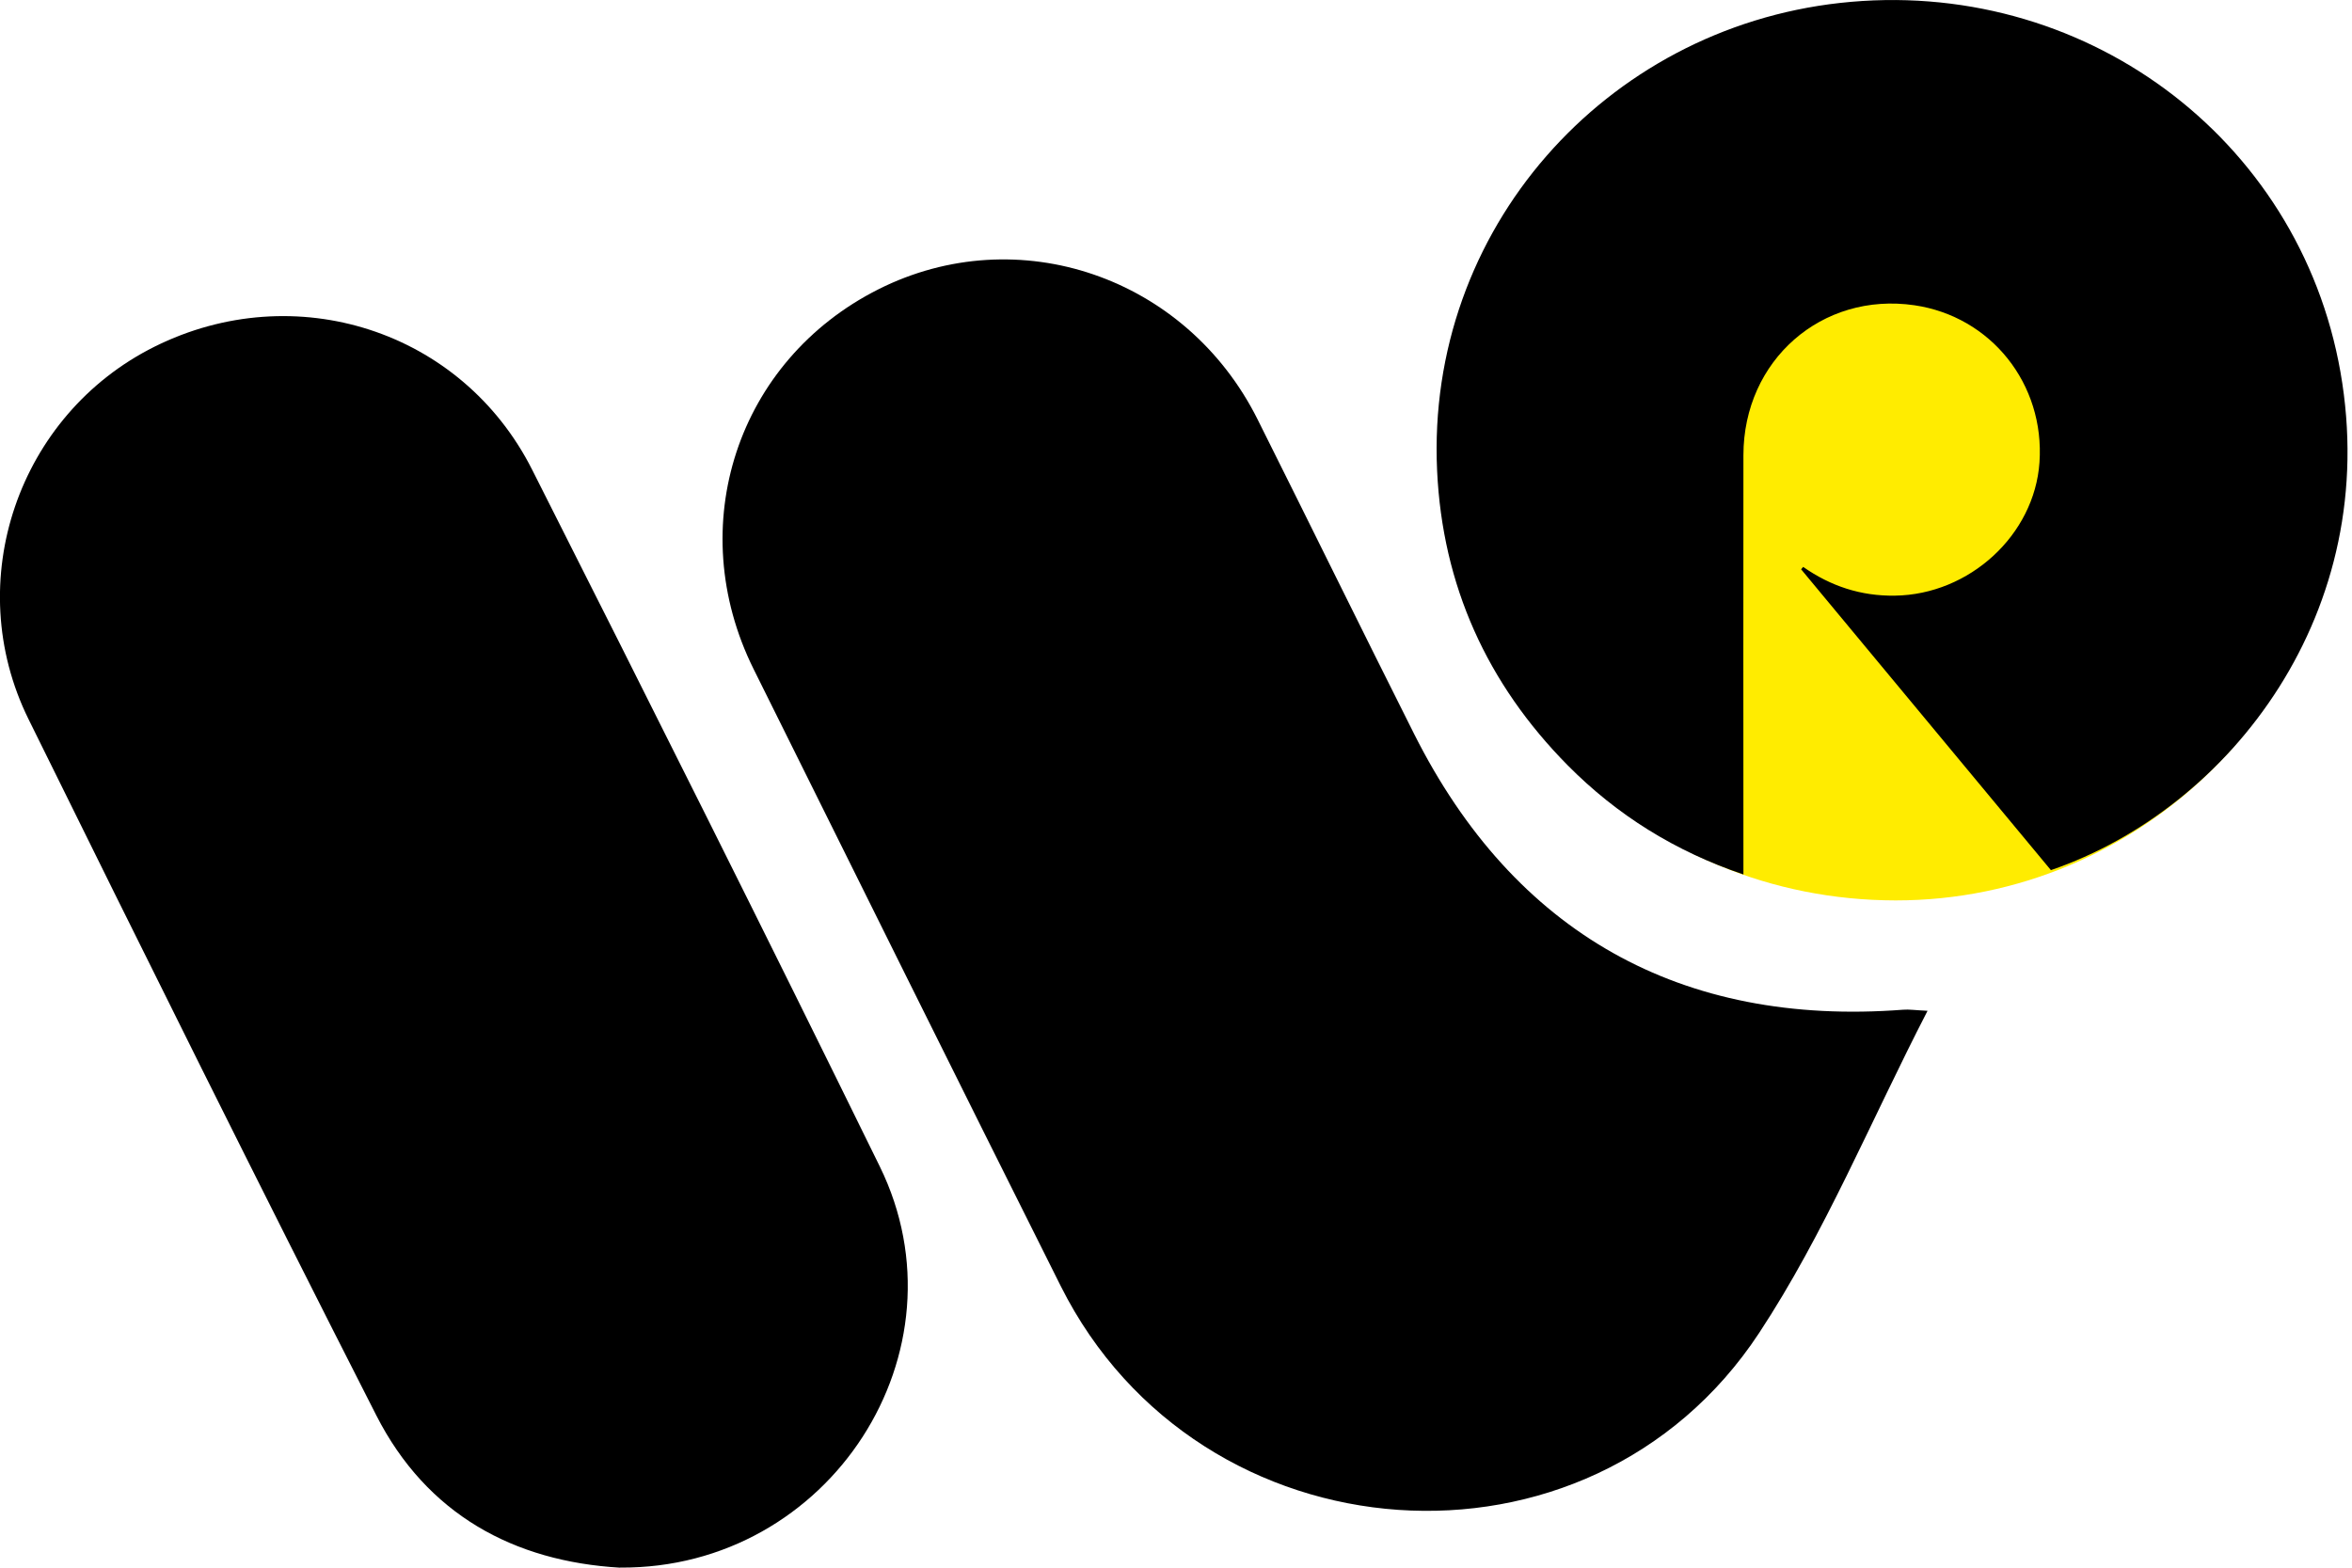
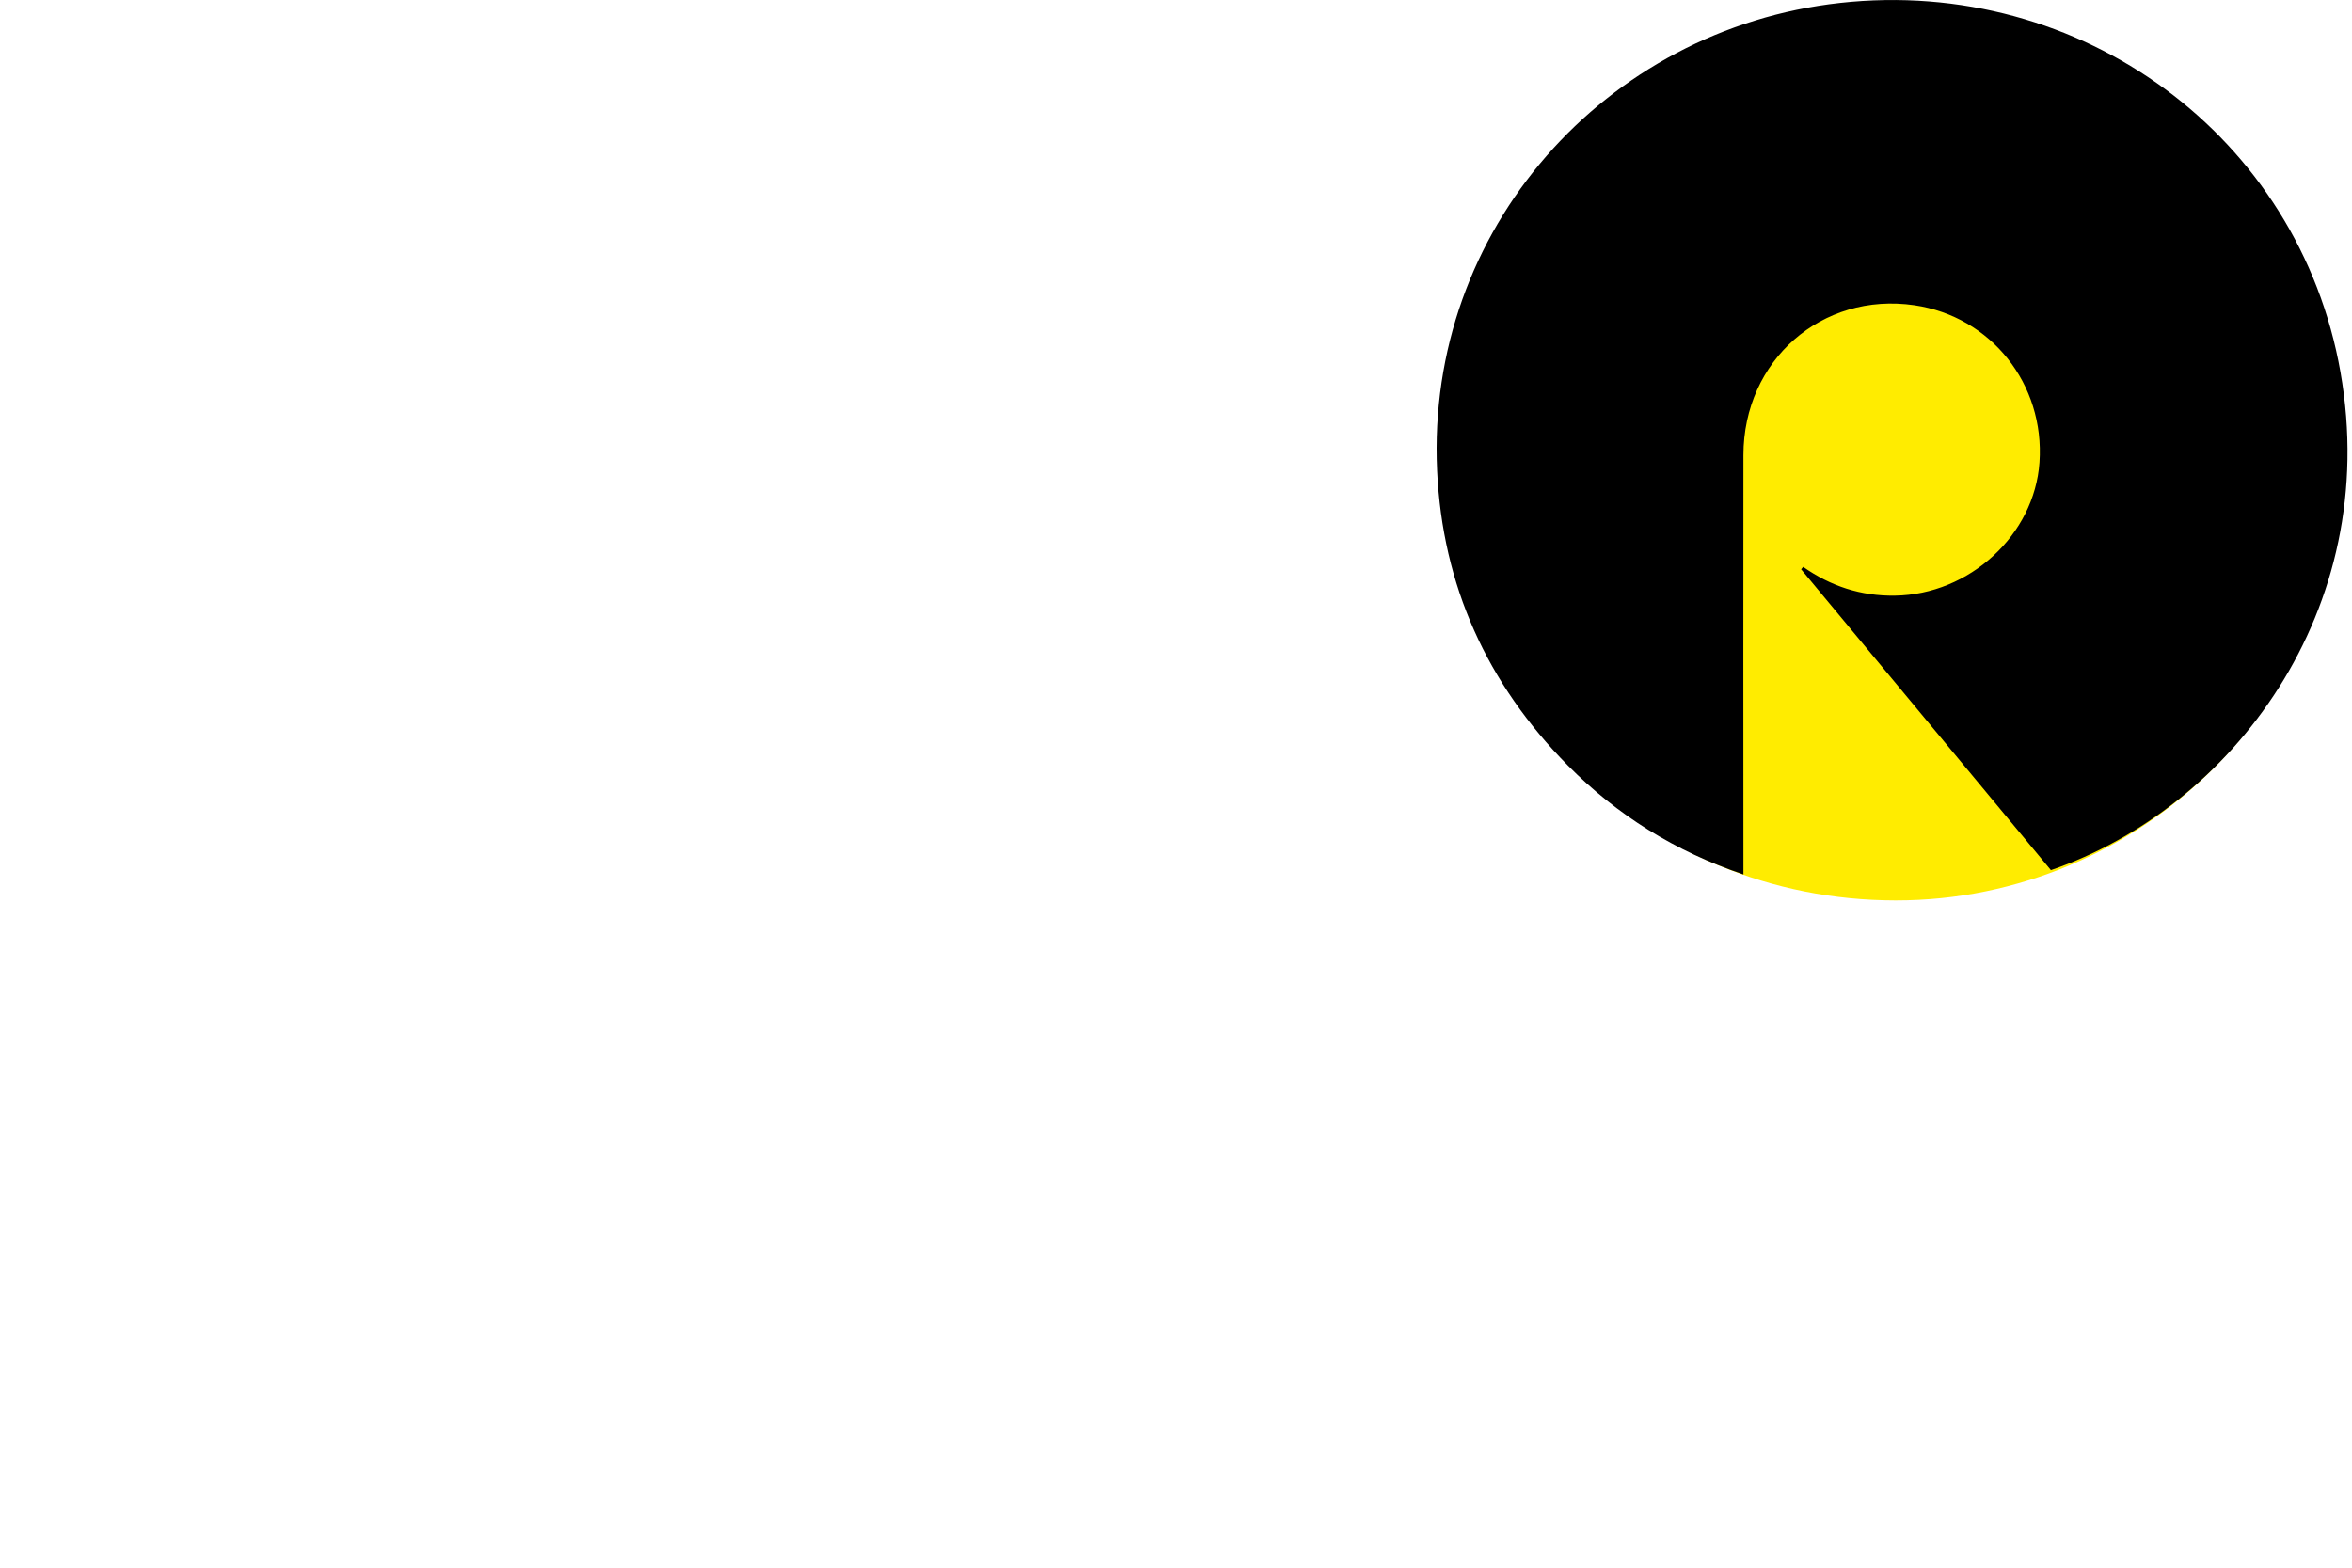
<svg xmlns="http://www.w3.org/2000/svg" width="72" height="48" viewBox="0 0 72 48" fill="none">
-   <path d="M59.008 30.946C57.266 34.322 55.857 37.768 53.847 40.819C48.647 48.711 36.711 47.834 32.473 39.38C29.323 33.09 26.199 26.786 23.069 20.485C20.896 16.108 22.565 11.036 26.89 8.858C31.161 6.708 36.312 8.47 38.497 12.84C40.103 16.051 41.681 19.271 43.293 22.479C46.356 28.569 51.463 31.437 58.259 30.916C58.44 30.901 58.624 30.931 59.008 30.949V30.946Z" fill="black" />
-   <path d="M18.986 48C15.727 47.81 13.065 46.367 11.52 43.337C7.916 36.259 4.385 29.142 0.872 22.018C-1.207 17.801 0.561 12.693 4.732 10.614C9.021 8.479 14.133 10.108 16.291 14.383C19.873 21.473 23.432 28.578 26.93 35.711C29.706 41.367 25.411 48.042 18.983 47.997L18.986 48Z" fill="black" />
  <path d="M44.268 13.958C44.241 6.364 50.255 0.22 57.843 0.093C65.388 -0.033 71.777 6.292 71.78 13.886C71.78 21.407 65.581 27.575 58.027 27.569C50.355 27.56 44.295 21.566 44.268 13.958Z" fill="#FFEC00" />
  <path d="M55.196 17.355C56.041 17.949 56.97 18.253 58.003 18.238C60.29 18.208 62.279 16.38 62.433 14.16C62.599 11.759 60.951 9.69 58.603 9.346C55.769 8.934 53.373 11.03 53.37 13.937C53.364 18.018 53.37 22.102 53.37 26.184C53.37 26.358 53.37 26.53 53.37 26.774C51.282 26.069 49.501 24.958 47.992 23.434C45.52 20.934 44.156 17.919 43.993 14.41C43.649 7.027 49.145 0.886 56.325 0.09C63.713 -0.729 70.379 4.178 71.647 11.392C72.93 18.693 68.306 24.744 62.783 26.642C60.236 23.575 57.686 20.503 55.136 17.431C55.157 17.407 55.178 17.383 55.199 17.358L55.196 17.355Z" fill="black" />
</svg>